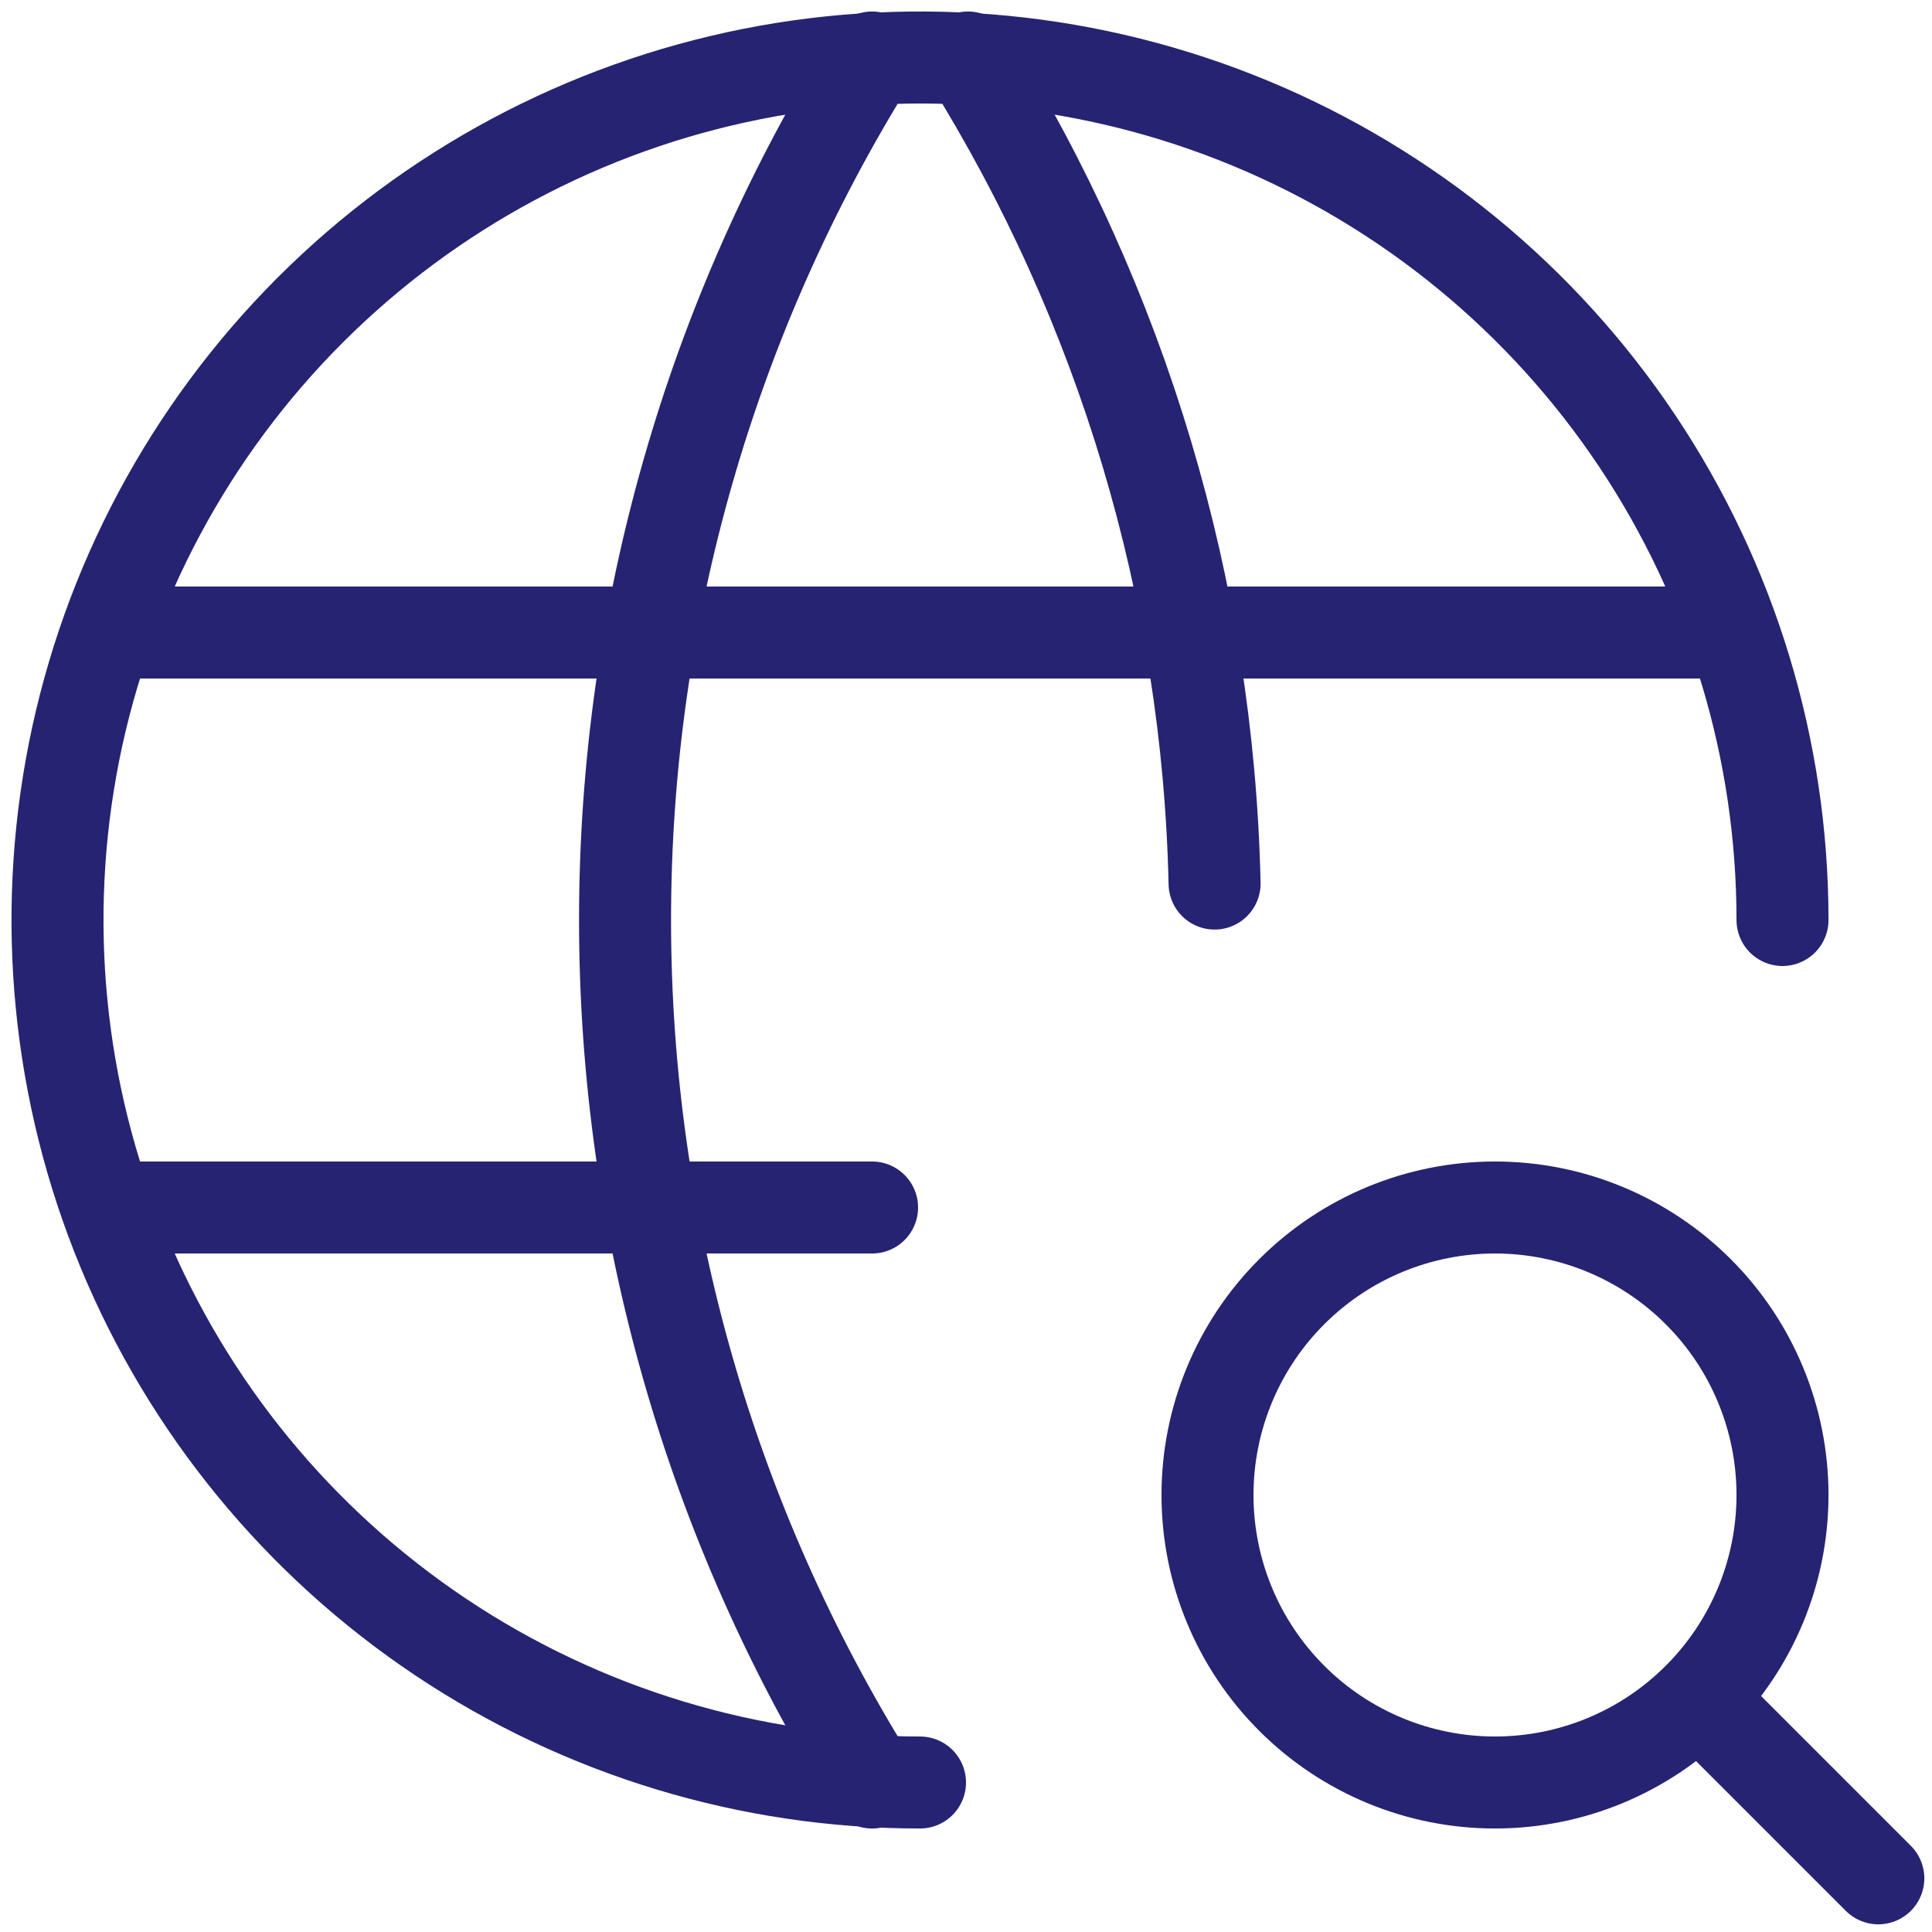
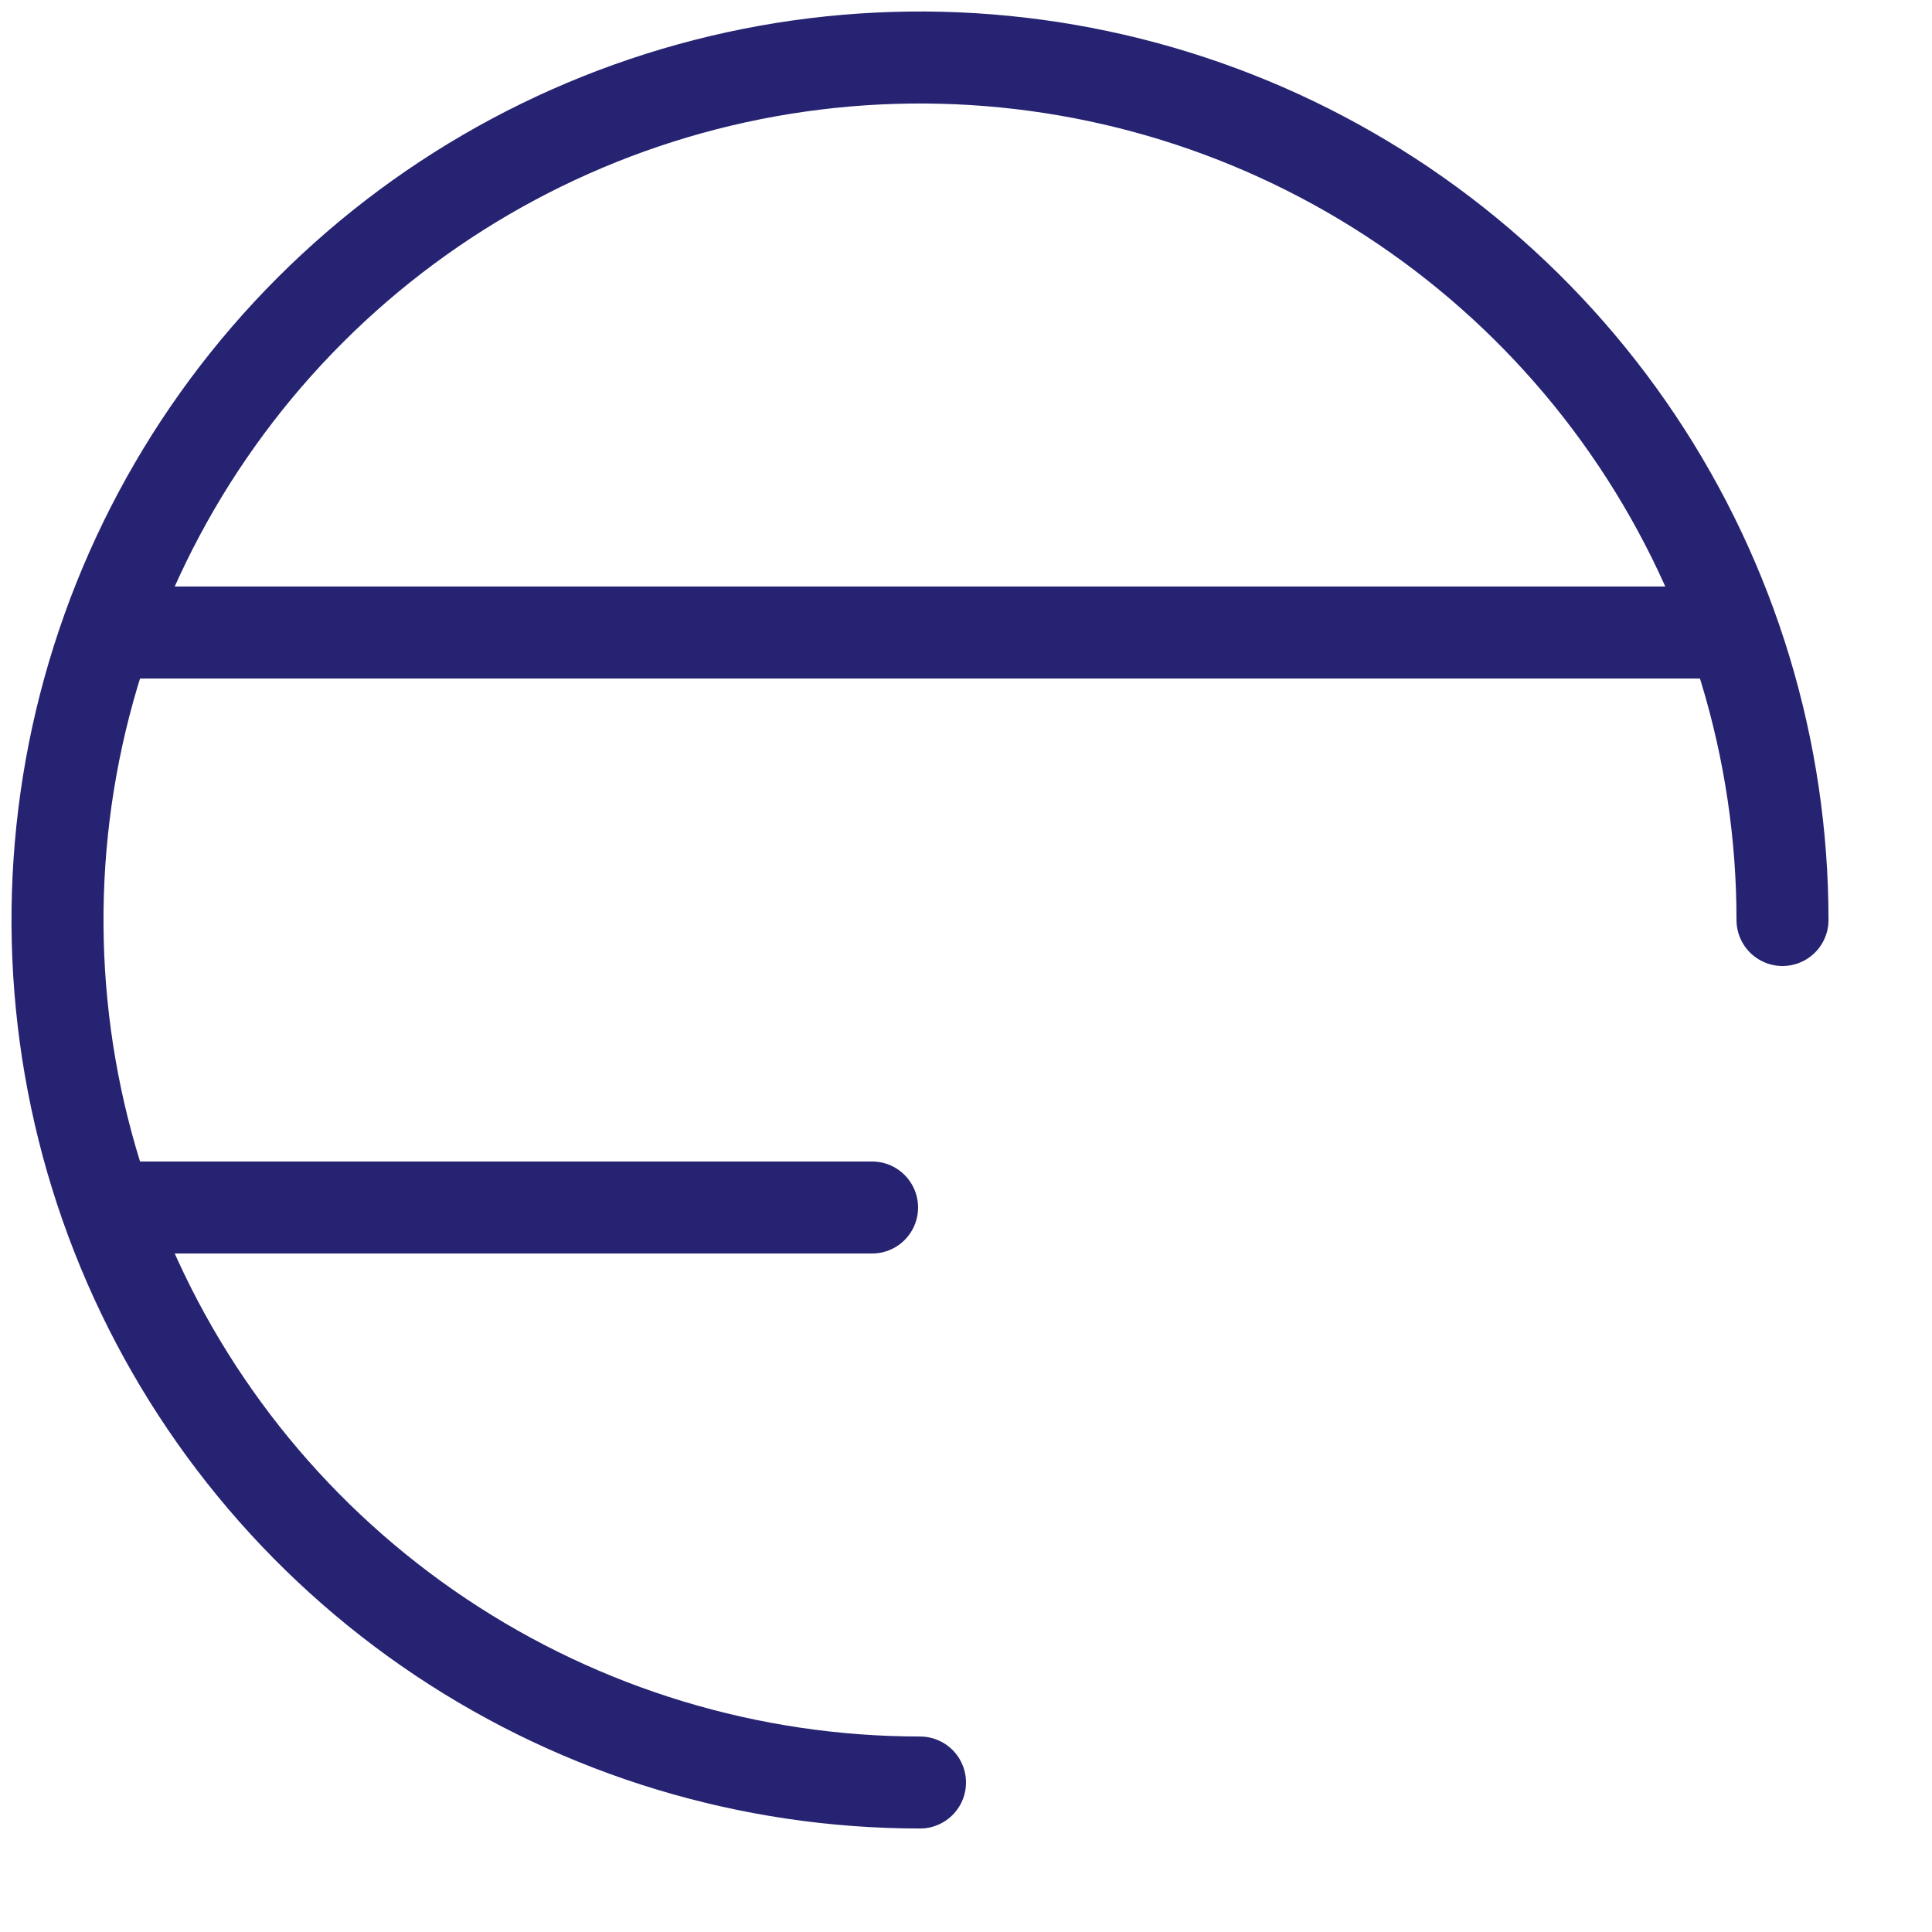
<svg xmlns="http://www.w3.org/2000/svg" width="42" height="42" viewBox="0 0 42 42" fill="none">
  <g id="Group">
    <path id="Vector" d="M38.75 20C38.75 16.292 37.65 12.666 35.59 9.583C33.53 6.5 30.601 4.096 27.175 2.677C23.749 1.258 19.979 0.887 16.342 1.61C12.705 2.334 9.364 4.12 6.742 6.742C4.12 9.364 2.334 12.705 1.61 16.342C0.887 19.979 1.258 23.749 2.677 27.175C4.096 30.601 6.5 33.53 9.583 35.59C12.666 37.65 16.292 38.75 20 38.75M2.5 13.75H37.5M2.5 26.25H18.958" stroke="#262372" stroke-width="2" stroke-linecap="round" stroke-linejoin="round" />
-     <path id="Vector_2" d="M18.958 1.25C15.449 6.874 13.588 13.371 13.588 20C13.588 26.629 15.449 33.126 18.958 38.75M21.042 1.25C24.409 6.646 26.262 12.849 26.404 19.208M37.083 37.083L40.833 40.833M26.25 32.5C26.25 34.158 26.908 35.747 28.081 36.919C29.253 38.092 30.842 38.75 32.5 38.75C34.158 38.75 35.747 38.092 36.919 36.919C38.092 35.747 38.75 34.158 38.75 32.5C38.75 30.842 38.092 29.253 36.919 28.081C35.747 26.909 34.158 26.25 32.5 26.25C30.842 26.25 29.253 26.909 28.081 28.081C26.908 29.253 26.25 30.842 26.25 32.5Z" stroke="#262372" stroke-width="2" stroke-linecap="round" stroke-linejoin="round" />
  </g>
</svg>